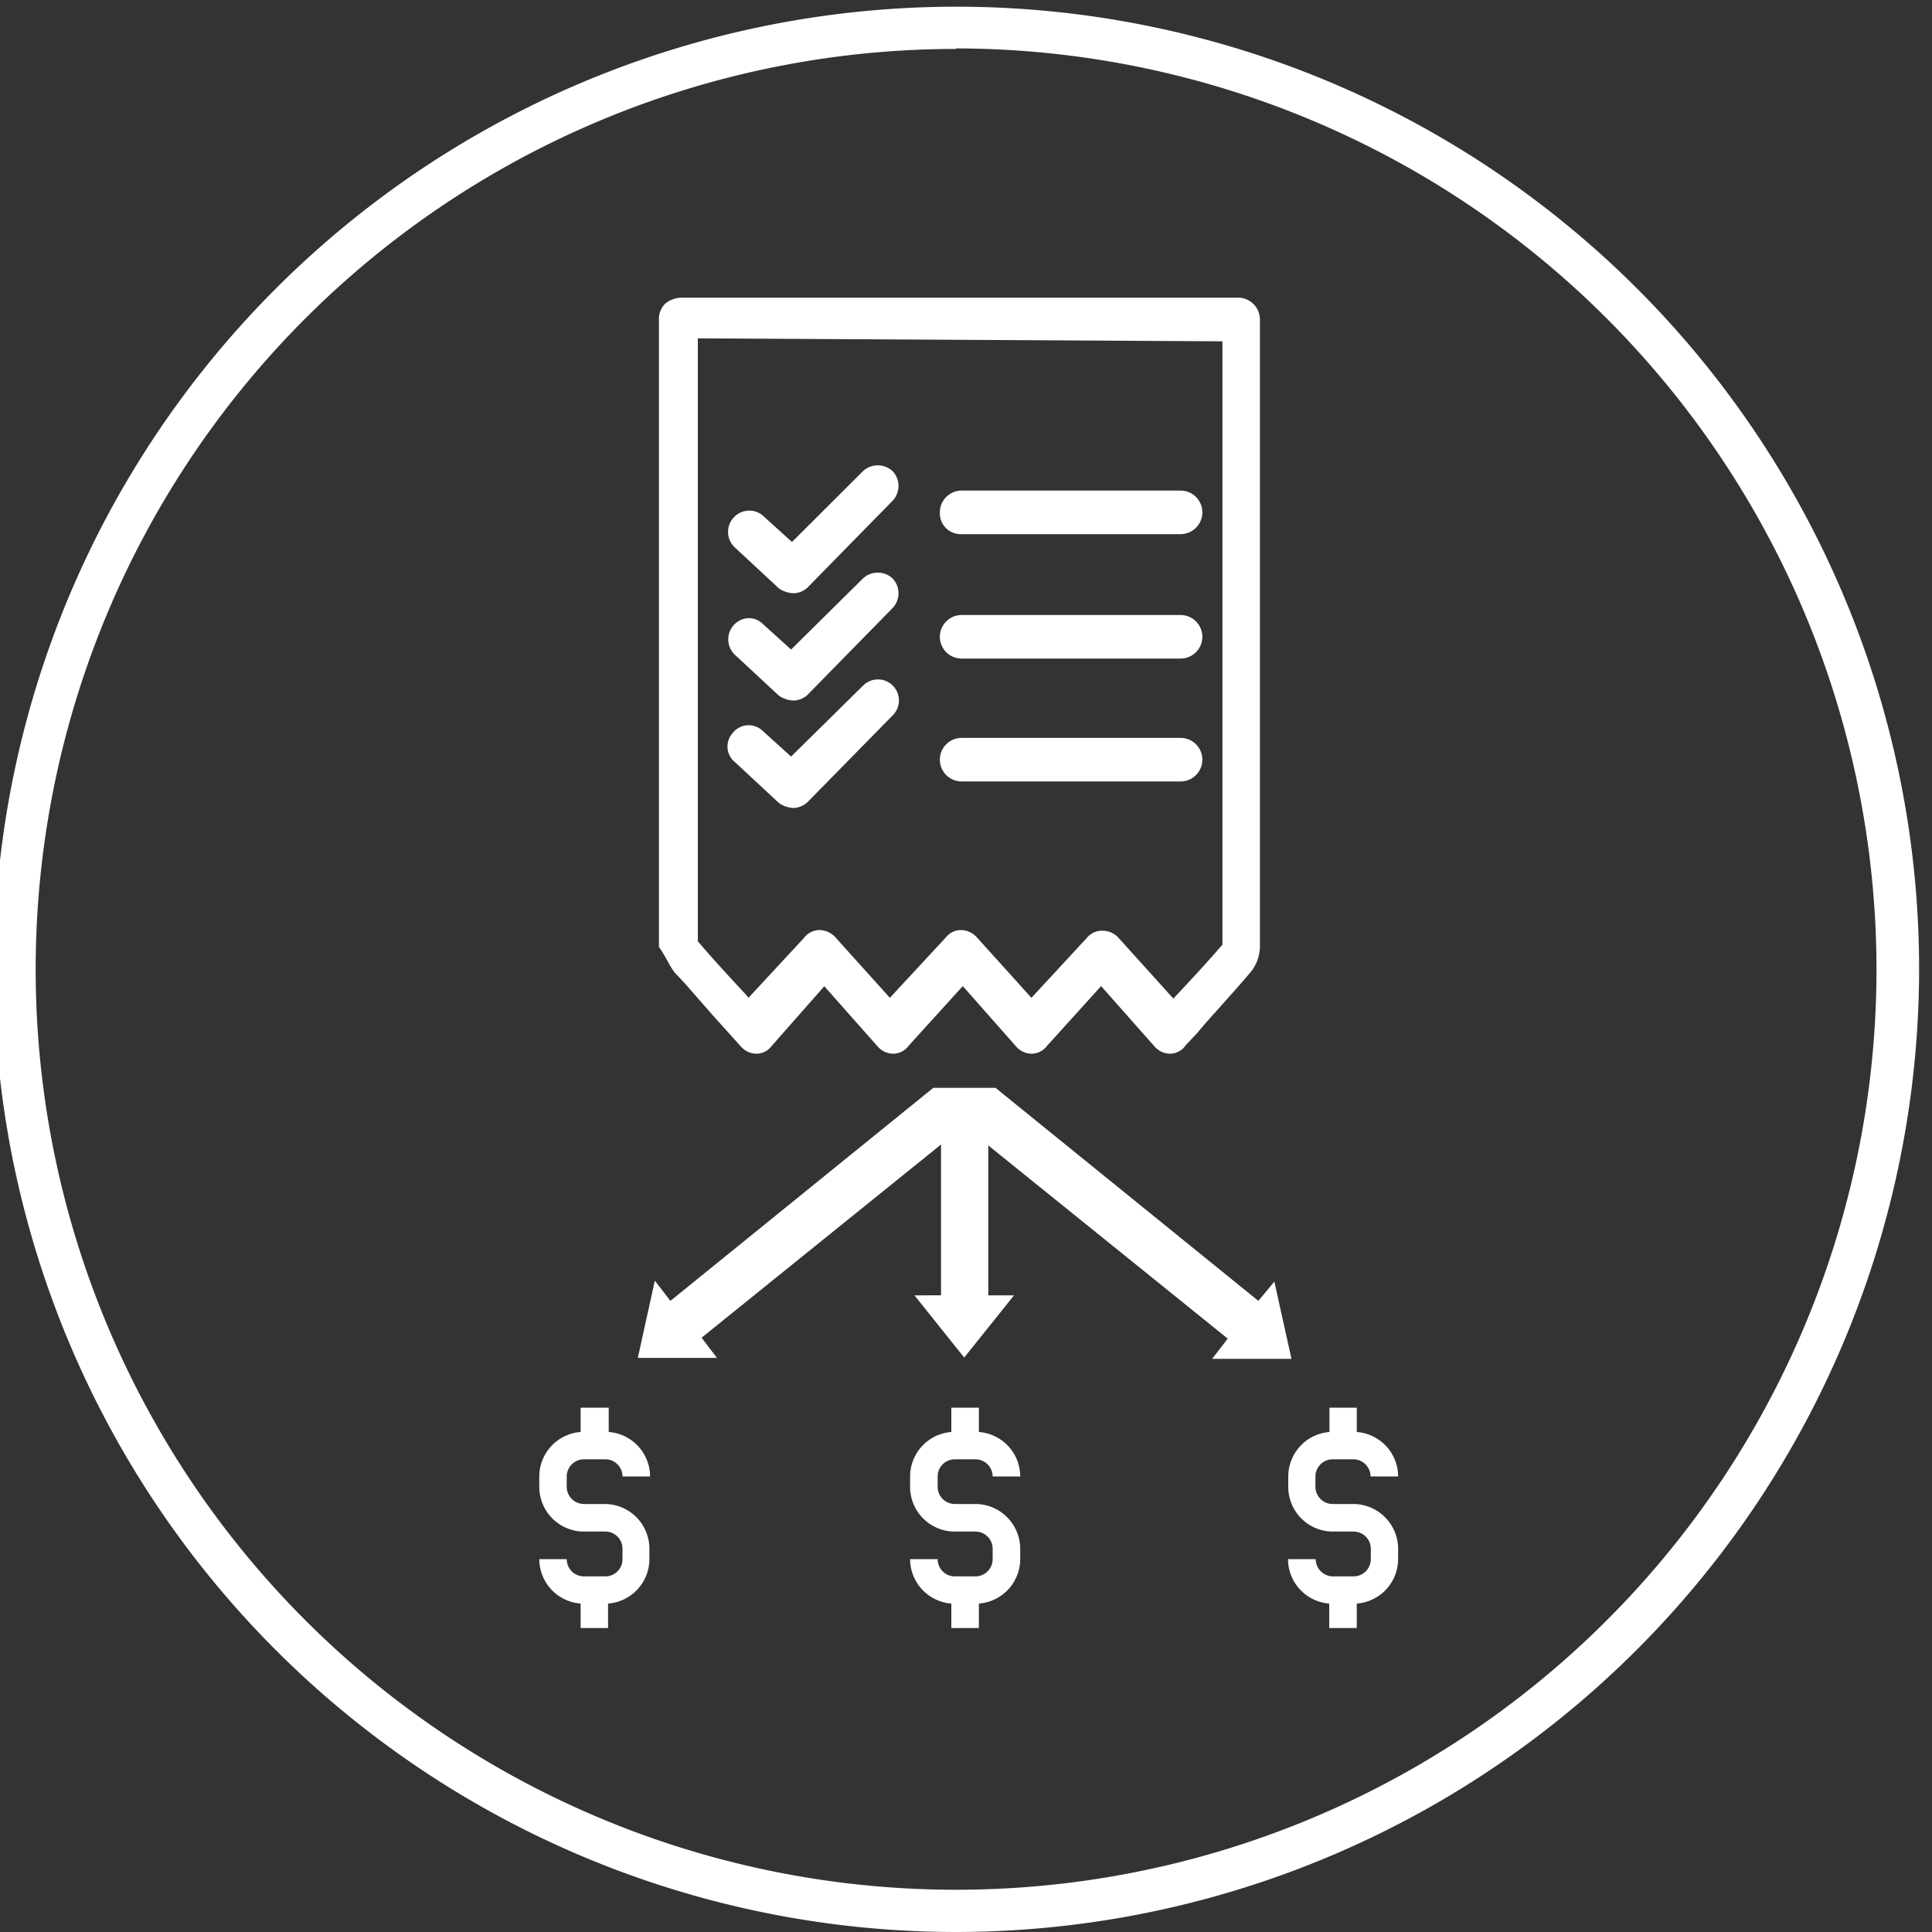
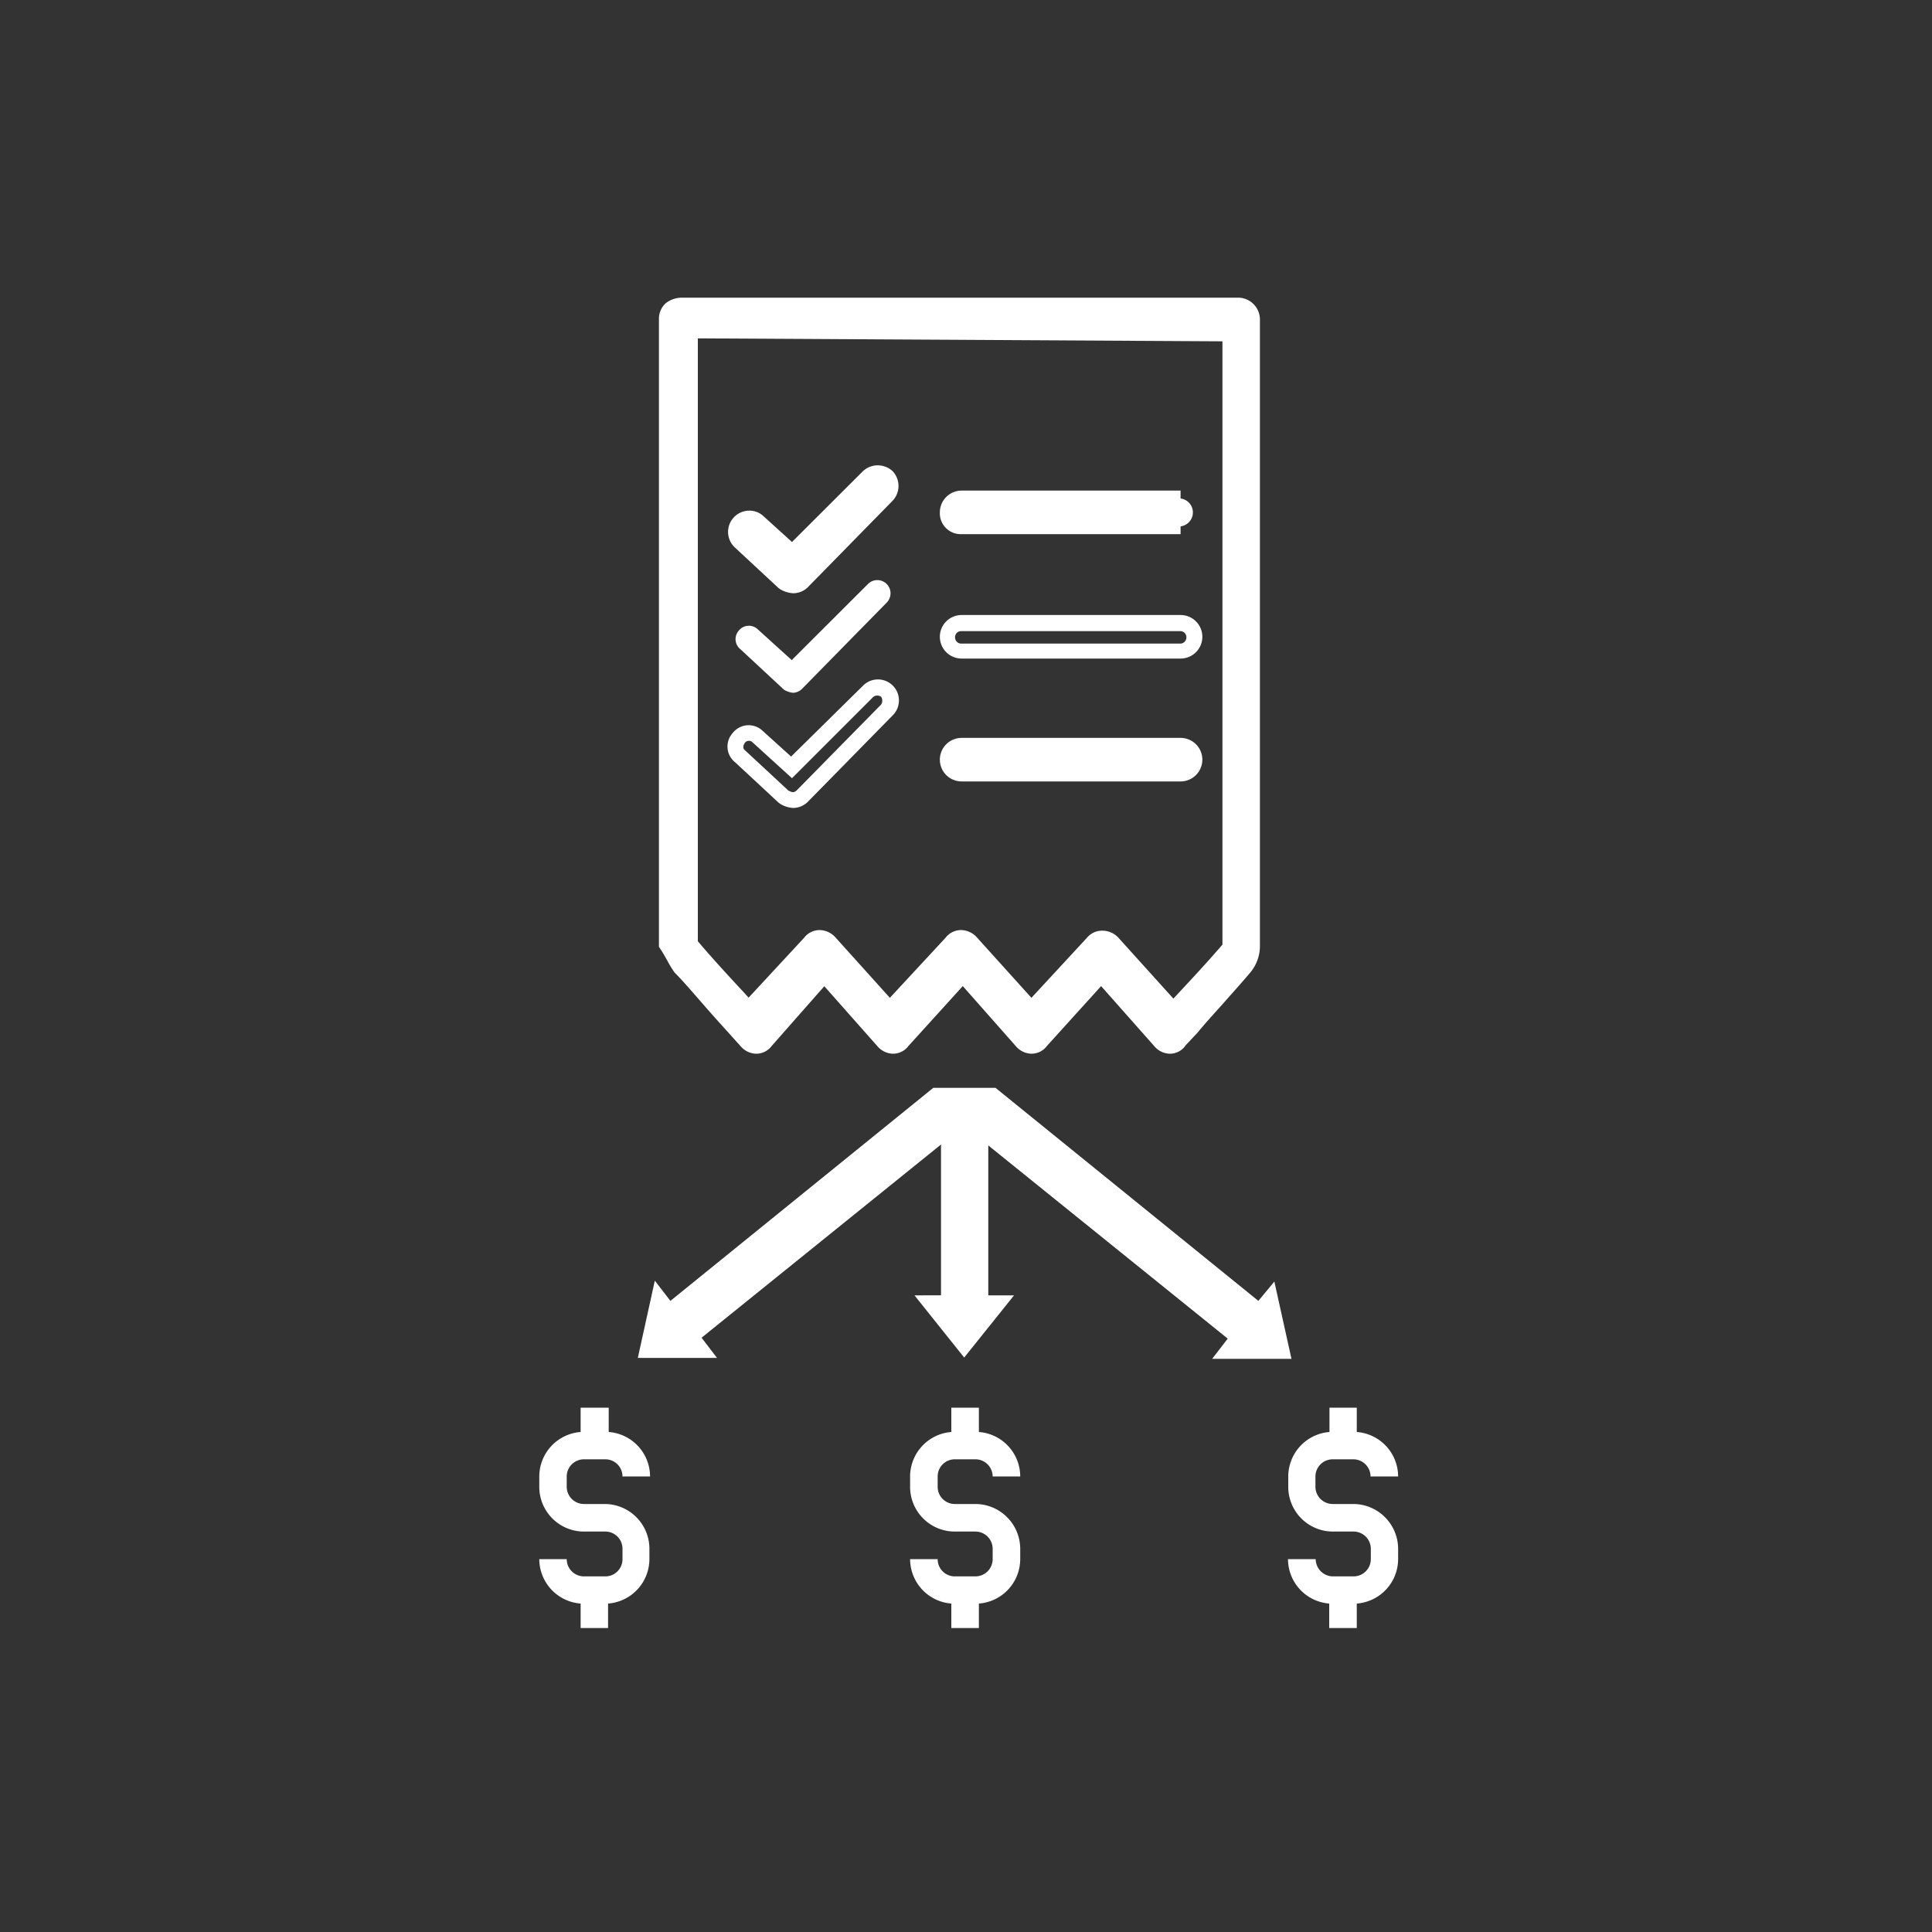
<svg xmlns="http://www.w3.org/2000/svg" id="Layer_1" data-name="Layer 1" viewBox="0 0 150 150">
  <rect x="0" y="0" width="150" height="150" fill="#333333" stroke="none" />
  <defs>
    <style>.cls-1{fill:none;}.cls-2{fill:#ffffff;}</style>
  </defs>
  <g id="Ellipse_184" data-name="Ellipse 184">
    <circle class="cls-1" cx="74.23" cy="75.22" r="74.73" />
-     <path class="cls-2" d="M74.23,150A74.74,74.74,0,1,1,149,75.22,74.83,74.83,0,0,1,74.23,150Zm0-146.2a71.46,71.46,0,1,0,71.46,71.46A71.54,71.54,0,0,0,74.23,3.76Z" />
  </g>
  <path class="cls-2" d="M77.29,84.46H72.46L52.05,101l-1.21-1.57-1.32,6h6.15l-1.2-1.57,18.59-15v11.71H71l3.86,4.83,3.87-4.83h-2V88.93l18.59,15-1.21,1.57h6.16l-1.33-6L97.7,101Z" />
-   <path class="cls-1" d="M74.87,106l-4.49-5.61h2.38V89.56L54.89,104l1.4,1.82H49.14l1.55-7,1.41,1.83L72.35,84.16H77.4l20.25,16.41,1.41-1.83,1.55,7H93.46l1.4-1.82L77,89.56v10.78h2.38Zm19.82-.78h5.17l-1.11-5-1,1.3L77.18,84.76H72.57L52,101.43l-1-1.3-1.11,5h5.17l-1-1.32L73.36,88.3v12.64H71.64l3.23,4,3.24-4H76.38V88.3L95.7,103.85Z" />
  <path class="cls-2" d="M52.78,75c1.2,1.33,2.41,2.78,3.62,4.11L58,80.84a1,1,0,0,0,.72.36h0a.87.87,0,0,0,.73-.36L64,75.65l4.58,5.19a1.08,1.08,0,0,0,.73.36h0a.86.86,0,0,0,.72-.36l4.71-5.19,4.59,5.19a1,1,0,0,0,.73.36h0a.86.86,0,0,0,.72-.36l4.71-5.19,4.59,5.19a1,1,0,0,0,.72.36h0a.87.87,0,0,0,.73-.36l1-1.09c1.33-1.57,2.78-3,4.11-4.59a2.61,2.61,0,0,0,.6-1.69V24.81a1.08,1.08,0,0,0-1.08-1.09H52.78a1.7,1.7,0,0,0-.73.24,1.08,1.08,0,0,0-.36.73V73.23C52.17,74,52.41,74.56,52.78,75ZM95.52,25.9V73.47c0,.12,0,.24-.12.24-1.36,1.57-2.72,3-4.2,4.59l-.12.12-4.69-5.19a1.06,1.06,0,0,0-.74-.36h0a.89.89,0,0,0-.74.36L80.1,78.42l-4.69-5.19a1.08,1.08,0,0,0-.74-.36h0a.88.88,0,0,0-.74.36l-4.81,5.19-4.69-5.19a1.08,1.08,0,0,0-.74-.36.88.88,0,0,0-.74.36l-4.81,5.19-.74-.84c-1.24-1.33-2.47-2.66-3.7-4.11l-.13-.24V25.66Z" />
  <path class="cls-2" d="M90.81,81.81a1.61,1.61,0,0,1-1.15-.54l-4.17-4.71-4.2,4.64a1.5,1.5,0,0,1-1.22.61,1.63,1.63,0,0,1-1.16-.54l-4.16-4.71L70.54,81.2a1.5,1.5,0,0,1-1.22.61,1.63,1.63,0,0,1-1.16-.54L64,76.57,59.92,81.2a1.5,1.5,0,0,1-1.23.61,1.63,1.63,0,0,1-1.15-.54L56,79.56c-.61-.67-1.21-1.36-1.82-2.06s-1.2-1.38-1.81-2l0,0a7.5,7.5,0,0,1-.56-.92c-.16-.28-.33-.59-.55-.92l-.1-.15V24.69a1.63,1.63,0,0,1,.54-1.16l.16-.11a2.14,2.14,0,0,1,1-.31H96.13a1.7,1.7,0,0,1,1.69,1.7V73.47A3.21,3.21,0,0,1,97,75.59c-.64.76-1.33,1.52-2,2.28s-1.37,1.5-2,2.28l-.94,1A1.47,1.47,0,0,1,90.81,81.81Zm-5.3-7.08,5,5.7a.4.4,0,0,0,.47.1l.06-.1,1-1.08c.66-.78,1.36-1.55,2.06-2.31s1.37-1.49,2-2.27a2,2,0,0,0,.46-1.3V24.81a.47.47,0,0,0-.47-.48H52.78a1.33,1.33,0,0,0-.36.13.39.39,0,0,0-.12.23V73.05c.2.31.35.59.5.85a6.18,6.18,0,0,0,.45.75c.6.67,1.2,1.36,1.8,2s1.2,1.38,1.8,2l1.57,1.68a.39.39,0,0,0,.48.11l.06-.1L64,74.72l5,5.71a.4.4,0,0,0,.47.1l.07-.1,5.17-5.7,5,5.7a.4.4,0,0,0,.47.1l.07-.1ZM58.12,79.34,56.94,78c-1.23-1.32-2.48-2.66-3.71-4.11l-.08-.12L53,73.38V25l43.17.25V73.47a.78.78,0,0,1-.37.76c-1.33,1.53-2.65,2.94-4.11,4.49l-.6.58-5.11-5.66a.44.44,0,0,0-.51-.09l-.07.1-5.27,5.68L75,73.64a.44.44,0,0,0-.51-.09l-.07.1-5.27,5.68L64,73.64a.44.44,0,0,0-.51-.09l-.07.1Zm27.53-7.08a1.68,1.68,0,0,1,1.17.53l4.28,4.74c1.33-1.42,2.57-2.75,3.81-4.19V26.5l-40.73-.23V73.08l0,0c1.2,1.41,2.42,2.73,3.6,4l.34.38,4.31-4.65a1.52,1.52,0,0,1,1.23-.6,1.7,1.7,0,0,1,1.17.53l4.26,4.73,4.32-4.66a1.52,1.52,0,0,1,1.23-.6,1.68,1.68,0,0,1,1.17.53l4.27,4.73,4.31-4.66A1.52,1.52,0,0,1,85.65,72.26Z" />
  <path class="cls-2" d="M60.87,45.22a1.71,1.71,0,0,0,.72.24,1.08,1.08,0,0,0,.73-.36l6.52-6.64a1.11,1.11,0,0,0,0-1.45,1.09,1.09,0,0,0-1.45,0l-5.92,5.91-2.66-2.41a1,1,0,0,0-1.45.12,1,1,0,0,0,.13,1.45Z" />
  <path class="cls-2" d="M61.59,46.06a2.22,2.22,0,0,1-1-.3l-.14-.1-3.38-3.14a1.65,1.65,0,0,1,1-2.87,1.58,1.58,0,0,1,1.21.43l2.21,2L67,36.58a1.69,1.69,0,0,1,2.3,0,1.67,1.67,0,0,1,0,2.3l-6.51,6.64A1.63,1.63,0,0,1,61.59,46.06Zm-.38-1.34c.27.13.42.21.68,0L68.41,38a.42.42,0,0,0-.6-.6l-6.32,6.33L58.41,41a.38.38,0,0,0-.29-.1.38.38,0,0,0-.27.14c-.09.12-.26.41,0,.6Z" />
  <path class="cls-2" d="M60.87,53.55a1.71,1.71,0,0,0,.72.24,1.08,1.08,0,0,0,.73-.36l6.52-6.64a1,1,0,1,0-1.45-1.45l-5.92,5.91-2.66-2.41a1,1,0,0,0-1.45.12,1,1,0,0,0,.13,1.45Z" />
-   <path class="cls-2" d="M61.59,54.39a2.22,2.22,0,0,1-1-.3l-.14-.1-3.38-3.14A1.65,1.65,0,0,1,58,48a1.54,1.54,0,0,1,1.21.43l2.21,2L67,44.91a1.69,1.69,0,0,1,2.3,0,1.67,1.67,0,0,1,0,2.3l-6.51,6.64A1.63,1.63,0,0,1,61.59,54.39Zm-.38-1.34c.27.13.42.21.68,0l6.52-6.64a.51.51,0,0,0,0-.6.54.54,0,0,0-.6,0l-6.32,6.33-3.08-2.8a.35.35,0,0,0-.29-.1.33.33,0,0,0-.27.13c-.09.12-.26.41,0,.61Z" />
-   <path class="cls-2" d="M60.87,61.88a1.71,1.71,0,0,0,.72.24,1.08,1.08,0,0,0,.73-.36l6.52-6.64a1,1,0,1,0-1.45-1.45l-5.92,5.92-2.66-2.42a1,1,0,0,0-1.45.12,1,1,0,0,0,.13,1.45Z" />
  <path class="cls-2" d="M61.59,62.73a2.14,2.14,0,0,1-1-.31l-.14-.1-3.38-3.14a1.56,1.56,0,0,1-.2-2.25A1.6,1.6,0,0,1,58,56.31a1.58,1.58,0,0,1,1.21.43l2.21,2L67,53.24a1.63,1.63,0,1,1,2.3,2.31l-6.51,6.63A1.66,1.66,0,0,1,61.59,62.73Zm-.38-1.35c.27.13.42.21.68-.05l6.52-6.63a.54.54,0,0,0,0-.6.51.51,0,0,0-.6,0l-6.32,6.32-3.08-2.8a.35.35,0,0,0-.29-.1.36.36,0,0,0-.27.13c-.09.12-.26.41,0,.61Z" />
  <path class="cls-2" d="M74.63,40.87h17a1.09,1.09,0,0,0,0-2.17h-17a1.08,1.08,0,0,0-1.08,1.08A1,1,0,0,0,74.63,40.87Z" />
-   <path class="cls-2" d="M91.66,41.47h-17a1.62,1.62,0,0,1-1.69-1.69,1.69,1.69,0,0,1,1.69-1.69h17a1.69,1.69,0,0,1,0,3.38Zm-17-2.17a.47.47,0,0,0-.48.48c0,.23,0,.49.48.49h17a.48.48,0,0,0,.48-.49.47.47,0,0,0-.48-.48Z" />
-   <path class="cls-2" d="M74.63,50.53h17a1.09,1.09,0,0,0,0-2.17h-17a1.09,1.09,0,0,0,0,2.17Z" />
+   <path class="cls-2" d="M91.66,41.47h-17a1.62,1.62,0,0,1-1.69-1.69,1.69,1.69,0,0,1,1.69-1.69h17Zm-17-2.17a.47.47,0,0,0-.48.48c0,.23,0,.49.48.49h17a.48.48,0,0,0,.48-.49.47.47,0,0,0-.48-.48Z" />
  <path class="cls-2" d="M91.66,51.13h-17a1.69,1.69,0,1,1,0-3.38h17a1.69,1.69,0,1,1,0,3.38ZM74.63,49a.47.47,0,0,0-.48.48.48.48,0,0,0,.48.49h17a.48.48,0,0,0,.48-.49.47.47,0,0,0-.48-.48Z" />
  <path class="cls-2" d="M74.63,60.07h17a1.09,1.09,0,0,0,0-2.17h-17a1.09,1.09,0,0,0,0,2.17Z" />
  <path class="cls-2" d="M91.66,60.67h-17a1.69,1.69,0,1,1,0-3.38h17a1.69,1.69,0,0,1,0,3.38Zm-17-2.17a.47.47,0,0,0-.48.48.48.48,0,0,0,.48.49h17a.48.48,0,0,0,.48-.49.47.47,0,0,0-.48-.48Z" />
  <path class="cls-2" d="M45.08,109.29v1.89a3.47,3.47,0,0,0-3.21,3.45v.8a3.47,3.47,0,0,0,3.47,3.48H47a1.33,1.33,0,0,1,1.33,1.34v.8A1.33,1.33,0,0,1,47,122.39H45.34A1.34,1.34,0,0,1,44,121.05H41.87a3.47,3.47,0,0,0,3.21,3.45v1.9h2.13v-1.9a3.47,3.47,0,0,0,3.21-3.45v-.8A3.48,3.48,0,0,0,47,116.77H45.34A1.34,1.34,0,0,1,44,115.44v-.81a1.34,1.34,0,0,1,1.33-1.33H47a1.33,1.33,0,0,1,1.33,1.33h2.14a3.47,3.47,0,0,0-3.21-3.45v-1.89Z" />
  <path class="cls-2" d="M73.86,109.29v1.89a3.47,3.47,0,0,0-3.2,3.45v.8a3.47,3.47,0,0,0,3.47,3.48h1.61a1.34,1.34,0,0,1,1.33,1.34v.8a1.34,1.34,0,0,1-1.33,1.34H74.13a1.33,1.33,0,0,1-1.33-1.34H70.66a3.47,3.47,0,0,0,3.2,3.45v1.9H76v-1.9a3.47,3.47,0,0,0,3.21-3.45v-.8a3.49,3.49,0,0,0-3.47-3.48H74.13a1.33,1.33,0,0,1-1.33-1.33v-.81a1.33,1.33,0,0,1,1.33-1.33h1.61a1.34,1.34,0,0,1,1.33,1.33h2.14A3.47,3.47,0,0,0,76,111.18v-1.89Z" />
  <path class="cls-2" d="M103.22,109.29v1.89a3.47,3.47,0,0,0-3.2,3.45v.8a3.47,3.47,0,0,0,3.47,3.48h1.61a1.34,1.34,0,0,1,1.33,1.34v.8a1.34,1.34,0,0,1-1.33,1.34h-1.61a1.35,1.35,0,0,1-1.34-1.34H100a3.47,3.47,0,0,0,3.2,3.45v1.9h2.14v-1.9a3.47,3.47,0,0,0,3.21-3.45v-.8a3.49,3.49,0,0,0-3.47-3.48h-1.61a1.34,1.34,0,0,1-1.34-1.33v-.81a1.34,1.34,0,0,1,1.34-1.33h1.61a1.34,1.34,0,0,1,1.33,1.33h2.14a3.47,3.47,0,0,0-3.21-3.45v-1.89Z" />
</svg>